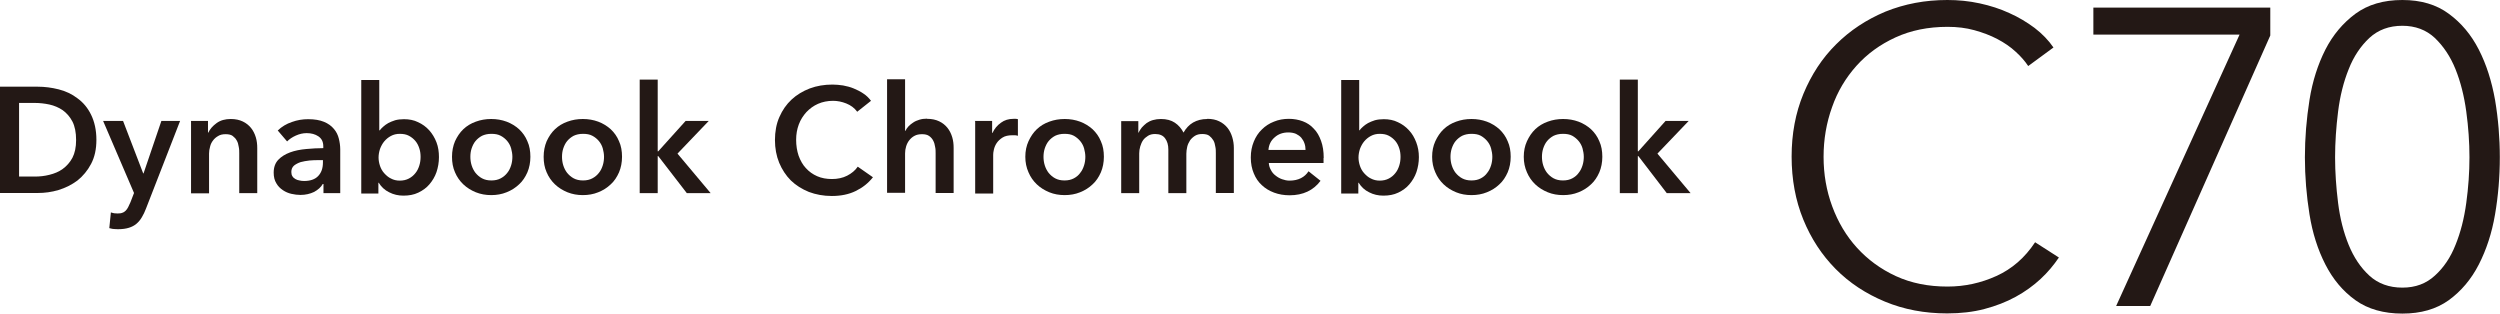
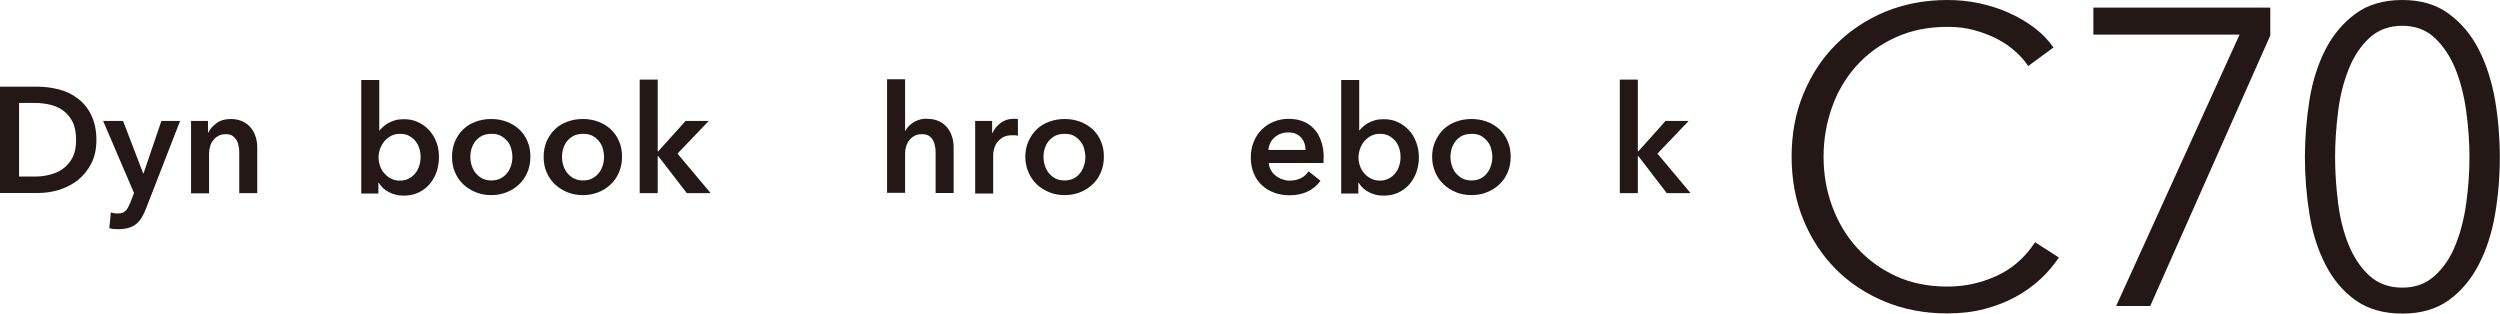
<svg xmlns="http://www.w3.org/2000/svg" id="_レイヤー_2" data-name="レイヤー 2" width="141.59" height="17.76" viewBox="0 0 141.59 17.76">
  <defs>
    <style>
      .cls-1 {
        fill: #231815;
      }
    </style>
  </defs>
  <g id="_レイヤー_1-2" data-name="レイヤー 1">
    <g>
      <path class="cls-1" d="M0,4.91h2.14c.39,0,.78.05,1.18.15s.76.27,1.07.51c.32.23.58.54.77.93s.3.86.3,1.42c0,.53-.1.98-.3,1.36-.2.38-.46.69-.77.94-.32.24-.68.42-1.07.54-.4.12-.79.17-1.18.17H0v-6.02ZM1.97,10c.28,0,.56-.03.83-.1.28-.07.53-.17.75-.33.22-.16.41-.37.55-.63.14-.27.21-.6.21-1.01,0-.43-.07-.78-.21-1.05-.14-.27-.33-.48-.55-.64-.22-.15-.48-.26-.75-.32-.28-.06-.56-.09-.83-.09h-.89v4.17h.89Z" />
      <path class="cls-1" d="M5.84,6.85h1.13l1.14,2.97h.02l1.01-2.97h1.06l-1.93,4.96c-.07.19-.15.35-.24.5-.08.14-.19.27-.31.37-.12.1-.26.17-.42.22-.16.05-.36.08-.58.08-.08,0-.17,0-.26-.01-.09,0-.18-.03-.27-.05l.09-.89c.07.02.13.04.2.05.07,0,.13.01.18.01.11,0,.2-.01.27-.04.07-.02.14-.07.19-.12.05-.05.1-.12.14-.2.04-.08.08-.17.13-.28l.2-.52-1.75-4.08Z" />
      <path class="cls-1" d="M10.81,6.85h.97v.66h.02c.09-.2.25-.38.47-.54s.49-.23.8-.23c.27,0,.49.05.68.14.19.09.35.22.47.37.12.15.21.33.27.53.06.2.08.4.08.61v2.55h-1.02v-2.26c0-.12,0-.24-.03-.37-.02-.13-.05-.25-.11-.35-.06-.11-.14-.19-.23-.26s-.23-.1-.4-.1-.31.03-.42.1c-.12.07-.22.15-.29.25-.08.1-.14.22-.17.35-.04.13-.06.27-.06.4v2.25h-1.02v-4.08Z" />
-       <path class="cls-1" d="M18.3,10.42h-.02c-.1.18-.27.33-.49.45-.23.11-.49.17-.77.17-.16,0-.34-.02-.51-.06-.18-.04-.34-.11-.49-.21s-.28-.23-.37-.39c-.1-.16-.15-.36-.15-.6,0-.31.09-.55.26-.73.17-.18.4-.32.67-.42.27-.1.58-.16.91-.19.33-.03.66-.05.97-.05v-.1c0-.26-.09-.44-.28-.57-.18-.12-.4-.18-.66-.18-.22,0-.42.05-.62.14-.2.09-.36.2-.49.33l-.53-.62c.23-.22.5-.38.8-.48.3-.11.61-.16.92-.16.36,0,.66.05.9.15.24.1.42.23.56.4.14.16.23.35.28.55.05.2.08.41.08.61v2.48h-.95v-.52ZM18.28,9.07h-.23c-.16,0-.34,0-.52.02-.18.02-.35.05-.5.09-.15.05-.28.12-.38.2-.1.09-.15.21-.15.36,0,.1.02.18.06.24.04.07.1.12.17.16.07.04.15.07.23.08.08.02.17.03.26.03.35,0,.62-.09.8-.28.18-.19.27-.44.27-.77v-.14Z" />
      <path class="cls-1" d="M21.48,4.51v2.87h.03c.05-.07.12-.14.2-.21.08-.07.17-.14.28-.2s.24-.11.39-.16c.15-.04.31-.06.5-.06.29,0,.56.05.8.17.24.11.45.26.63.46.17.19.31.42.41.68.1.26.14.54.14.84s-.05.58-.14.85c-.09.26-.23.49-.4.69-.17.2-.38.35-.63.47-.25.12-.53.17-.84.17-.29,0-.56-.06-.81-.19-.25-.12-.45-.31-.59-.54h-.02v.61h-.97v-6.43h1.02ZM23.82,8.88c0-.16-.02-.32-.07-.47-.05-.16-.12-.3-.22-.42-.1-.12-.22-.22-.37-.3-.15-.08-.32-.11-.52-.11-.19,0-.35.04-.5.12-.15.08-.27.18-.38.31-.1.12-.18.27-.24.43-.05.16-.08.32-.08.48s.03.32.08.47.13.3.24.42.23.23.38.3c.15.08.31.12.5.12.2,0,.37-.04.52-.12.15-.08.27-.18.37-.31.1-.12.17-.27.22-.43.05-.16.07-.32.07-.48" />
      <path class="cls-1" d="M25.6,8.88c0-.32.06-.62.17-.88.12-.26.27-.49.47-.68.2-.19.43-.33.71-.43.27-.1.56-.15.87-.15s.6.05.87.15c.27.1.51.25.71.43.2.19.36.41.47.68.12.26.17.56.17.88s-.06.62-.17.88c-.12.27-.27.5-.47.68-.2.19-.43.34-.71.45-.27.11-.56.16-.87.16s-.59-.05-.87-.16c-.27-.11-.51-.26-.71-.45-.2-.19-.36-.42-.47-.68-.12-.27-.17-.56-.17-.88M26.64,8.88c0,.16.02.32.07.48.05.16.12.3.22.43.1.12.22.23.37.31.15.08.32.12.53.12s.38-.04.53-.12c.15-.08.27-.18.37-.31.1-.12.17-.27.22-.43.05-.16.07-.32.07-.48s-.03-.32-.07-.47-.12-.3-.22-.42c-.1-.12-.22-.22-.37-.3-.15-.08-.32-.11-.53-.11s-.38.04-.53.11c-.15.08-.27.18-.37.3-.1.12-.17.27-.22.42s-.07.31-.07.47" />
      <path class="cls-1" d="M30.79,8.88c0-.32.06-.62.17-.88.12-.26.27-.49.47-.68.2-.19.43-.33.71-.43.27-.1.56-.15.87-.15s.6.05.87.15c.27.1.51.25.71.43.2.19.36.41.47.68.12.26.17.56.17.88s-.06.62-.17.88c-.12.27-.27.5-.47.68-.2.19-.43.34-.71.45-.27.11-.56.16-.87.16s-.59-.05-.87-.16c-.27-.11-.51-.26-.71-.45-.2-.19-.36-.42-.47-.68-.12-.27-.17-.56-.17-.88M31.83,8.88c0,.16.02.32.07.48.05.16.12.3.22.43.1.12.22.23.37.31.15.08.32.12.53.12s.38-.04.53-.12c.15-.08.27-.18.37-.31.1-.12.17-.27.22-.43.05-.16.07-.32.07-.48s-.03-.32-.07-.47-.12-.3-.22-.42c-.1-.12-.22-.22-.37-.3-.15-.08-.32-.11-.53-.11s-.38.04-.53.11c-.15.08-.27.18-.37.3-.1.12-.17.27-.22.42s-.07.31-.07.47" />
      <polygon class="cls-1" points="36.23 4.51 37.25 4.51 37.25 8.57 37.28 8.57 38.83 6.85 40.14 6.85 38.37 8.7 40.25 10.94 38.9 10.94 37.28 8.84 37.25 8.84 37.25 10.94 36.23 10.94 36.23 4.51" />
-       <path class="cls-1" d="M48.55,6.33c-.16-.22-.37-.37-.62-.47-.25-.1-.5-.15-.75-.15-.31,0-.6.06-.85.17-.25.11-.47.27-.66.47-.18.2-.33.43-.43.7-.1.27-.15.55-.15.87,0,.33.05.63.14.9.1.27.23.51.41.7.18.2.39.35.64.46.25.11.53.16.84.16s.61-.06.86-.19c.25-.13.45-.29.6-.51l.86.6c-.27.34-.59.59-.98.78s-.84.28-1.35.28c-.47,0-.9-.08-1.3-.23-.39-.16-.73-.37-1.02-.65-.28-.28-.5-.62-.66-1-.16-.39-.24-.82-.24-1.29s.08-.92.25-1.3c.17-.39.4-.72.69-.99.29-.27.64-.48,1.03-.63.4-.15.83-.22,1.29-.22.19,0,.39.02.6.05.21.04.41.09.6.17.19.08.38.17.55.29.17.11.31.25.43.41l-.82.65Z" />
      <path class="cls-1" d="M52.51,6.73c.27,0,.49.05.68.14.19.09.35.22.47.37s.21.33.27.53c.06.2.08.4.08.61v2.55h-1.02v-2.25c0-.12,0-.24-.03-.37-.02-.13-.05-.24-.11-.35-.05-.1-.13-.19-.23-.26-.1-.07-.23-.1-.4-.1s-.31.03-.42.09c-.12.06-.22.15-.3.25-.08.1-.14.22-.18.35-.04.13-.06.26-.06.4v2.23h-1.02v-6.43h1.02v2.92h.02c.04-.09.1-.17.17-.25.08-.08.17-.16.27-.22.1-.07.22-.12.35-.16.13-.04.27-.06.43-.06" />
      <path class="cls-1" d="M55.21,6.85h.98v.68h.02c.11-.24.27-.43.48-.58.2-.15.44-.22.71-.22.04,0,.08,0,.13,0,.04,0,.08.01.12.02v.94c-.07-.02-.13-.03-.17-.03-.05,0-.1,0-.14,0-.23,0-.42.04-.56.13-.14.09-.25.19-.33.31-.08.12-.13.24-.16.37s-.04.22-.04.3v2.19h-1.02v-4.08Z" />
      <path class="cls-1" d="M58.07,8.88c0-.32.06-.62.18-.88.12-.26.27-.49.47-.68.2-.19.43-.33.71-.43.27-.1.56-.15.87-.15s.6.05.87.15c.27.1.51.25.71.43.2.19.36.41.47.68.12.26.17.56.17.88s-.06.62-.17.88c-.12.27-.27.5-.47.68-.2.19-.43.34-.71.45-.27.11-.56.16-.87.16s-.6-.05-.87-.16c-.27-.11-.51-.26-.71-.45-.2-.19-.36-.42-.47-.68-.12-.27-.18-.56-.18-.88M59.1,8.88c0,.16.02.32.07.48.05.16.12.3.22.43.1.12.22.23.37.31.15.08.32.12.53.12s.38-.04.53-.12c.15-.08.27-.18.36-.31.1-.12.17-.27.22-.43.05-.16.07-.32.07-.48s-.03-.32-.07-.47-.12-.3-.22-.42c-.1-.12-.22-.22-.36-.3-.15-.08-.32-.11-.53-.11s-.38.04-.53.11c-.15.08-.27.18-.37.3-.1.12-.17.27-.22.42-.05.16-.07.31-.07.47" />
-       <path class="cls-1" d="M68.37,6.73c.27,0,.5.05.68.14.19.09.35.22.47.37.12.15.21.33.27.53.06.2.09.4.09.61v2.55h-1.02v-2.26c0-.12,0-.24-.03-.37-.02-.13-.05-.25-.11-.35-.06-.1-.14-.19-.23-.26s-.23-.1-.4-.1-.29.03-.41.1c-.11.07-.21.16-.28.26-.07.11-.13.23-.16.36-.03.13-.05.27-.05.4v2.23h-1.02v-2.47c0-.26-.06-.47-.18-.63-.12-.17-.31-.25-.57-.25-.15,0-.29.03-.4.1-.11.07-.21.15-.28.25-.07.1-.12.22-.16.35-.04.13-.06.27-.06.4v2.25h-1.02v-4.08h.97v.65h.02c.04-.1.11-.2.18-.29.08-.09.17-.17.27-.25.1-.07.22-.13.36-.17.14-.04.29-.06.45-.06.32,0,.58.07.79.21.21.14.37.33.49.56.14-.25.32-.44.54-.57.23-.13.49-.2.8-.2" />
      <path class="cls-1" d="M74.96,8.95v.14s0,.09,0,.14h-3.1c.01.15.05.28.12.4.06.12.15.23.26.31.11.09.23.16.37.21.14.05.28.08.42.08.26,0,.47-.05.65-.14.18-.09.32-.22.43-.39l.68.54c-.4.54-.99.82-1.75.82-.32,0-.61-.05-.88-.15-.27-.1-.5-.24-.69-.42-.2-.18-.35-.4-.46-.67-.11-.26-.17-.56-.17-.9s.06-.63.17-.9c.11-.27.26-.5.46-.69.19-.19.42-.34.68-.44.26-.11.55-.16.85-.16.28,0,.55.05.79.14.24.09.45.23.62.42.18.18.31.41.41.69.1.27.15.6.15.96M73.94,8.49c0-.13-.02-.26-.06-.37-.04-.12-.1-.22-.18-.32-.08-.09-.18-.16-.3-.22-.12-.05-.26-.08-.43-.08-.31,0-.57.09-.78.28-.21.18-.33.42-.35.71h2.09Z" />
      <path class="cls-1" d="M76.98,4.51v2.87h.02c.05-.07.12-.14.2-.21.08-.07.17-.14.28-.2s.24-.11.39-.16c.15-.04.32-.06.5-.06.29,0,.56.05.8.17.24.11.45.26.63.46.18.19.31.42.41.68.1.26.15.54.15.84s-.05.58-.14.85c-.09.26-.23.49-.4.69-.17.2-.38.35-.63.47-.25.12-.53.17-.84.17-.29,0-.56-.06-.81-.19-.25-.12-.45-.31-.59-.54h-.02v.61h-.97v-6.43h1.02ZM79.32,8.88c0-.16-.02-.32-.07-.47-.05-.16-.12-.3-.22-.42-.1-.12-.22-.22-.37-.3-.15-.08-.32-.11-.52-.11-.19,0-.35.04-.5.12-.15.08-.27.18-.38.31-.1.12-.18.27-.24.43-.05.16-.08.32-.08.48s.03.32.08.47.13.3.24.42c.11.12.23.23.38.3.15.08.32.12.5.12.2,0,.37-.04.52-.12.15-.08.27-.18.37-.31.1-.12.17-.27.22-.43.05-.16.07-.32.07-.48" />
      <path class="cls-1" d="M81.11,8.88c0-.32.06-.62.18-.88.12-.26.27-.49.47-.68.2-.19.43-.33.71-.43.27-.1.56-.15.87-.15s.6.05.87.15c.27.1.51.25.71.43.2.19.36.41.47.68.12.26.17.56.17.88s-.06.62-.17.88c-.12.27-.27.5-.47.68-.2.19-.43.34-.71.45-.27.11-.56.16-.87.16s-.6-.05-.87-.16c-.27-.11-.51-.26-.71-.45-.2-.19-.36-.42-.47-.68-.12-.27-.18-.56-.18-.88M82.15,8.88c0,.16.02.32.07.48.05.16.12.3.22.43.1.12.22.23.37.31.15.08.32.12.53.12s.38-.04.53-.12c.15-.08.27-.18.36-.31.1-.12.17-.27.22-.43.05-.16.07-.32.07-.48s-.03-.32-.07-.47-.12-.3-.22-.42c-.1-.12-.22-.22-.36-.3-.15-.08-.32-.11-.53-.11s-.38.04-.53.11c-.15.08-.27.18-.37.3-.1.12-.17.27-.22.42-.05.16-.07.31-.07.47" />
-       <path class="cls-1" d="M86.3,8.88c0-.32.06-.62.18-.88.12-.26.27-.49.47-.68.2-.19.43-.33.71-.43.27-.1.56-.15.87-.15s.6.05.87.15c.27.1.51.25.71.43.2.19.36.41.47.68.12.26.17.56.17.88s-.06.62-.17.88c-.12.27-.27.5-.47.68-.2.19-.43.34-.71.45-.27.11-.56.16-.87.16s-.6-.05-.87-.16c-.27-.11-.51-.26-.71-.45-.2-.19-.36-.42-.47-.68-.12-.27-.18-.56-.18-.88M87.33,8.88c0,.16.02.32.07.48.05.16.12.3.22.43.1.12.22.23.37.31.15.08.32.12.53.12s.38-.04.53-.12c.15-.08.27-.18.36-.31.1-.12.17-.27.22-.43.05-.16.07-.32.07-.48s-.03-.32-.07-.47-.12-.3-.22-.42c-.1-.12-.22-.22-.36-.3-.15-.08-.32-.11-.53-.11s-.38.04-.53.11c-.15.08-.27.18-.37.3-.1.12-.17.27-.22.42-.05.16-.07.31-.07.47" />
      <polygon class="cls-1" points="91.74 4.51 92.76 4.51 92.76 8.57 92.79 8.57 94.33 6.85 95.64 6.85 93.87 8.7 95.75 10.94 94.4 10.94 92.79 8.84 92.76 8.84 92.76 10.94 91.74 10.94 91.74 4.51" />
      <path class="cls-1" d="M116.61,14.58c-.29.43-.63.84-1.04,1.22-.41.38-.88.72-1.41,1.01-.53.29-1.12.52-1.77.69-.64.17-1.35.25-2.11.25-1.27,0-2.45-.22-3.53-.67-1.08-.45-2.01-1.06-2.79-1.85-.78-.79-1.39-1.72-1.83-2.8-.44-1.08-.66-2.27-.66-3.56s.22-2.47.67-3.56c.45-1.08,1.06-2.02,1.85-2.8.79-.79,1.72-1.4,2.79-1.85C107.87.22,109.03,0,110.29,0c.62,0,1.23.06,1.83.19.6.13,1.16.31,1.68.55.52.23,1,.52,1.43.84.43.33.79.7,1.07,1.11l-1.43,1.05c-.18-.27-.41-.54-.71-.81-.29-.27-.64-.51-1.04-.72-.4-.21-.83-.37-1.3-.5-.47-.13-.97-.19-1.52-.19-1.1,0-2.08.2-2.95.6-.87.4-1.6.93-2.21,1.61-.6.67-1.07,1.45-1.38,2.34-.32.89-.48,1.83-.48,2.81s.16,1.92.49,2.81c.33.89.79,1.67,1.4,2.34s1.34,1.21,2.21,1.61c.87.4,1.84.59,2.92.59.97,0,1.89-.2,2.77-.6.88-.4,1.61-1.03,2.19-1.91l1.34.86Z" />
      <polygon class="cls-1" points="128.58 2.01 121.78 17.33 119.85 17.33 126.84 1.96 118.56 1.96 118.56 .43 128.58 .43 128.58 2.01" />
      <path class="cls-1" d="M136.06,0c1.05,0,1.93.26,2.63.78.71.52,1.27,1.19,1.7,2.03.43.84.73,1.79.92,2.85.18,1.07.27,2.15.27,3.25s-.09,2.18-.27,3.23c-.18,1.06-.49,2-.92,2.84-.43.84-1,1.51-1.7,2.02-.71.51-1.58.76-2.63.76s-1.95-.25-2.66-.76c-.71-.51-1.27-1.18-1.7-2.02-.43-.84-.73-1.78-.9-2.84-.17-1.06-.26-2.14-.26-3.23s.09-2.18.26-3.25c.17-1.07.48-2.02.9-2.85.43-.84,1-1.51,1.7-2.03.71-.52,1.59-.78,2.66-.78M136.06,1.46c-.75,0-1.37.23-1.87.69-.49.46-.89,1.05-1.17,1.77-.29.72-.49,1.52-.6,2.4-.11.88-.17,1.75-.17,2.59s.06,1.7.17,2.58c.11.88.31,1.67.6,2.38.29.71.68,1.29,1.17,1.74.49.45,1.12.68,1.87.68s1.35-.23,1.84-.68c.5-.45.89-1.03,1.17-1.74.29-.71.49-1.5.61-2.38.12-.88.18-1.73.18-2.58s-.06-1.71-.18-2.59c-.12-.88-.32-1.68-.61-2.4-.29-.72-.68-1.3-1.17-1.77-.49-.46-1.11-.69-1.84-.69" />
    </g>
  </g>
</svg>